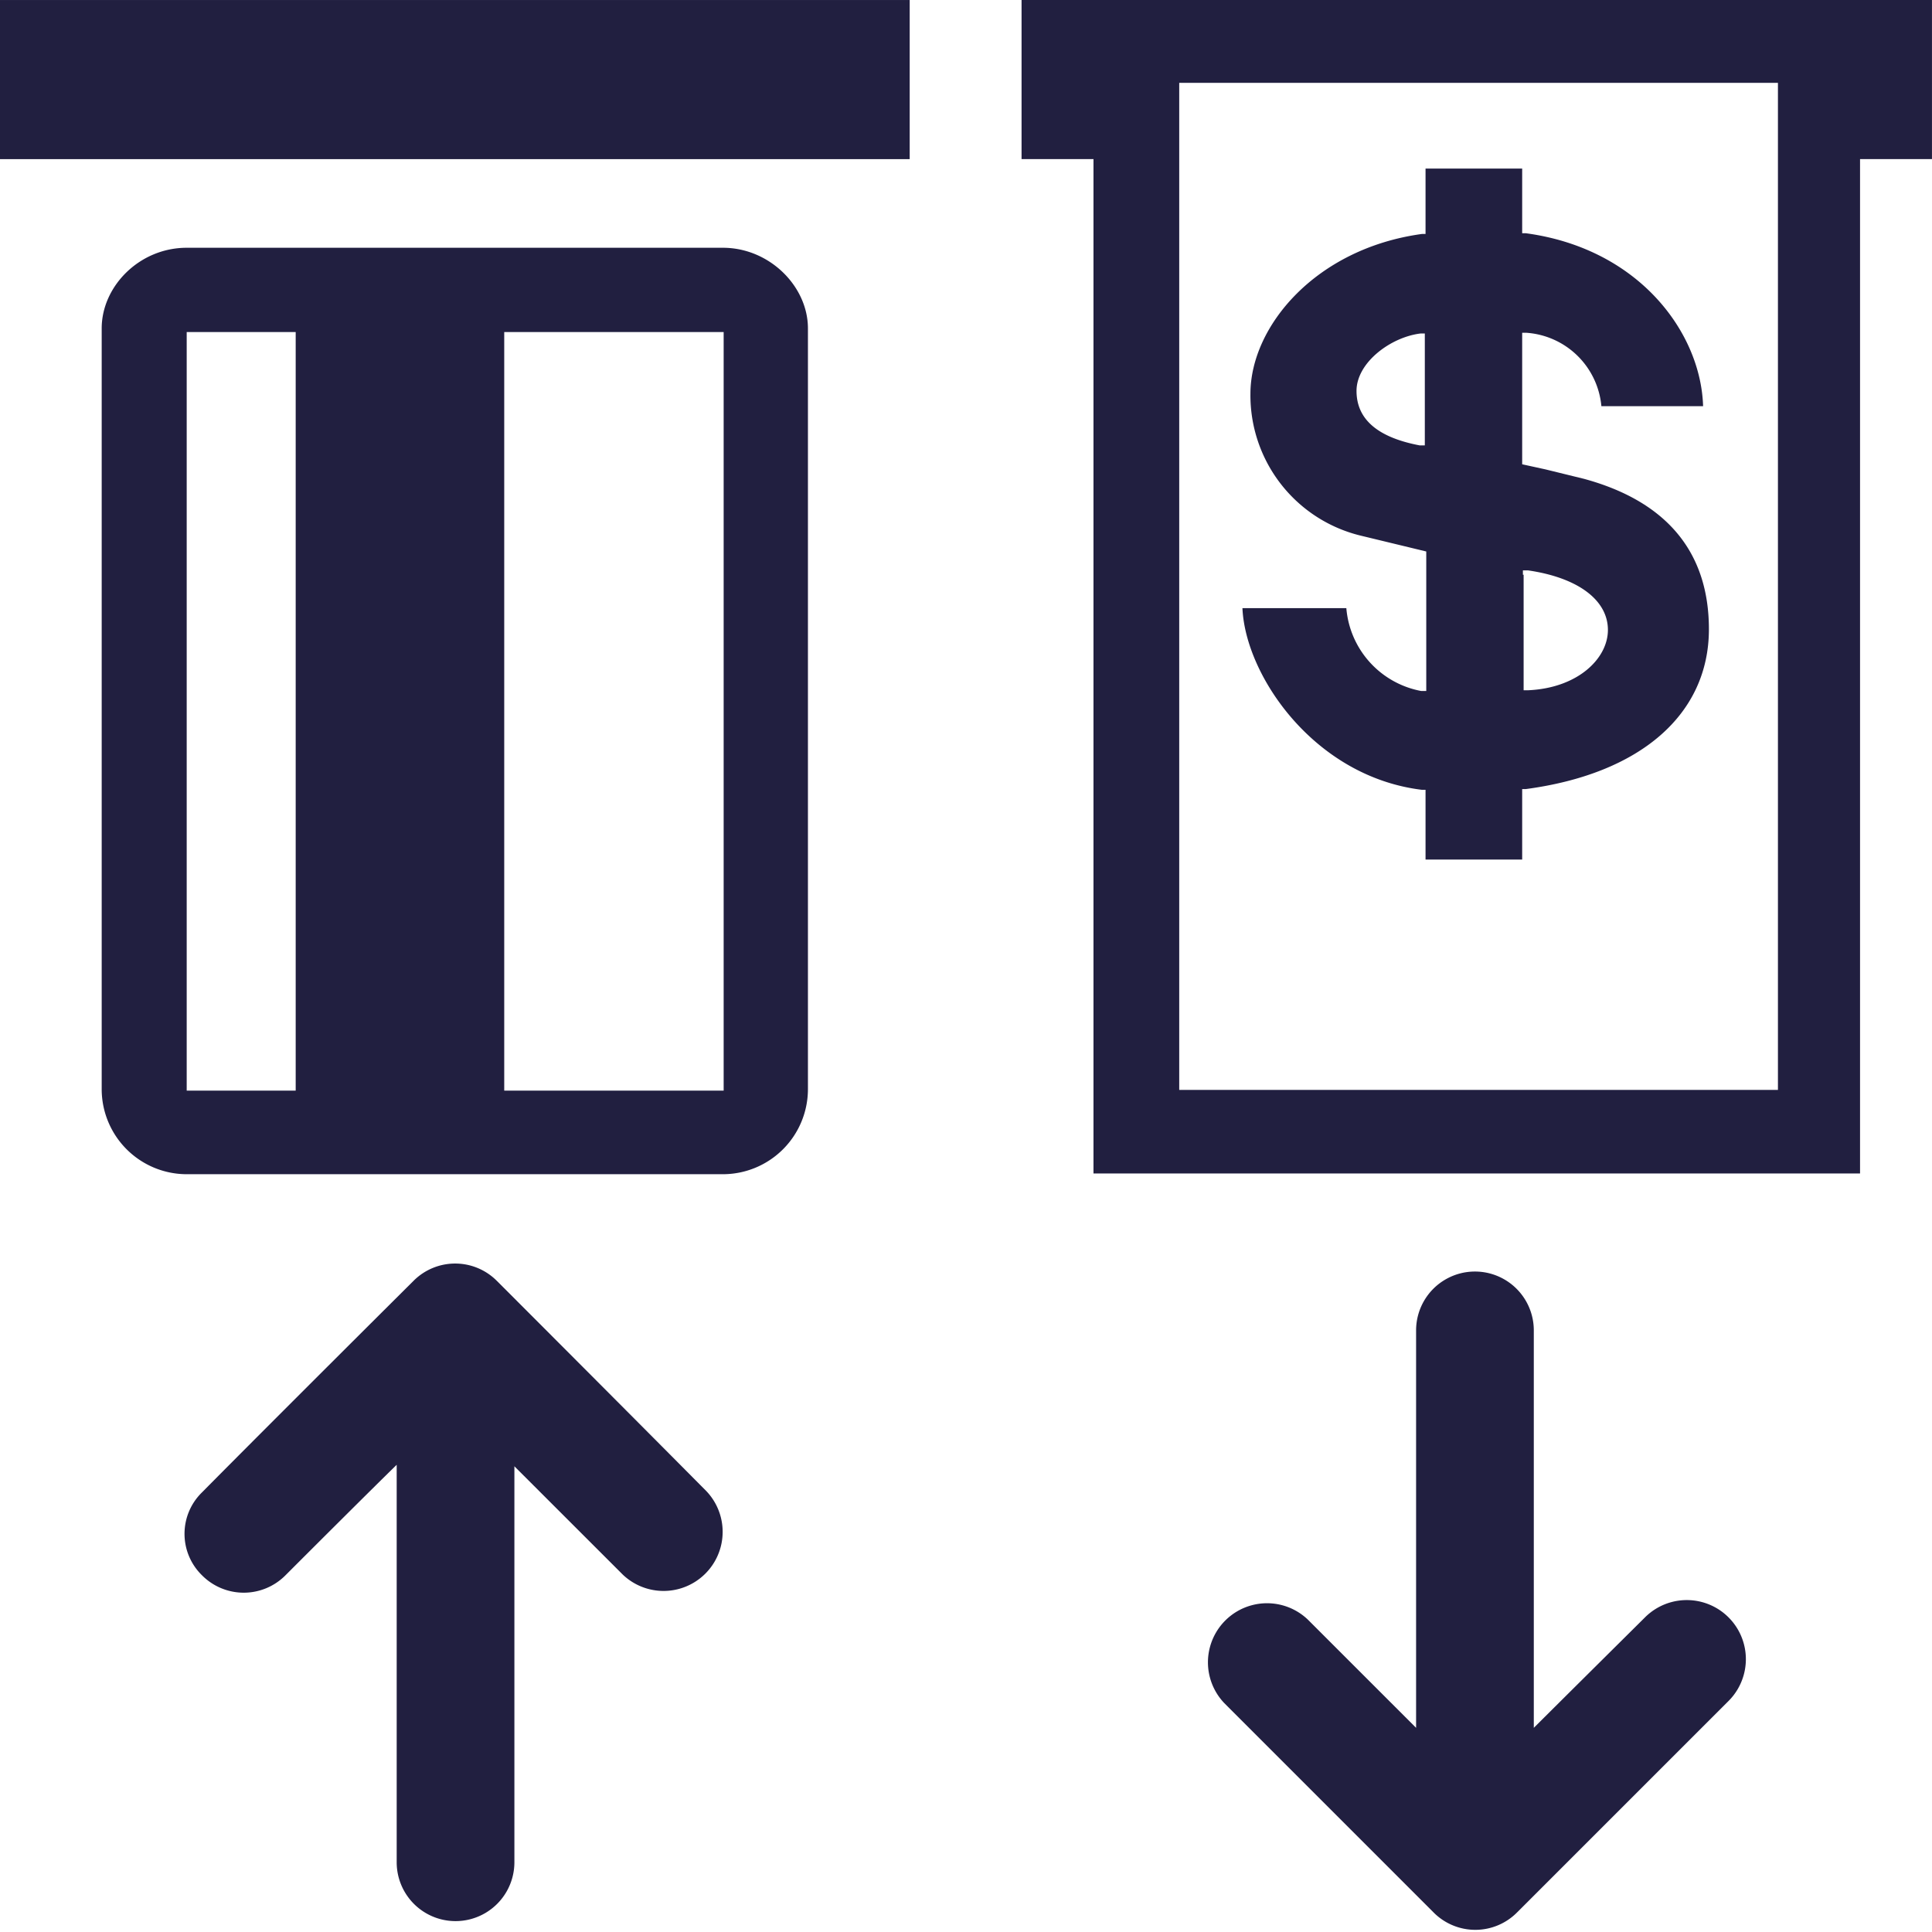
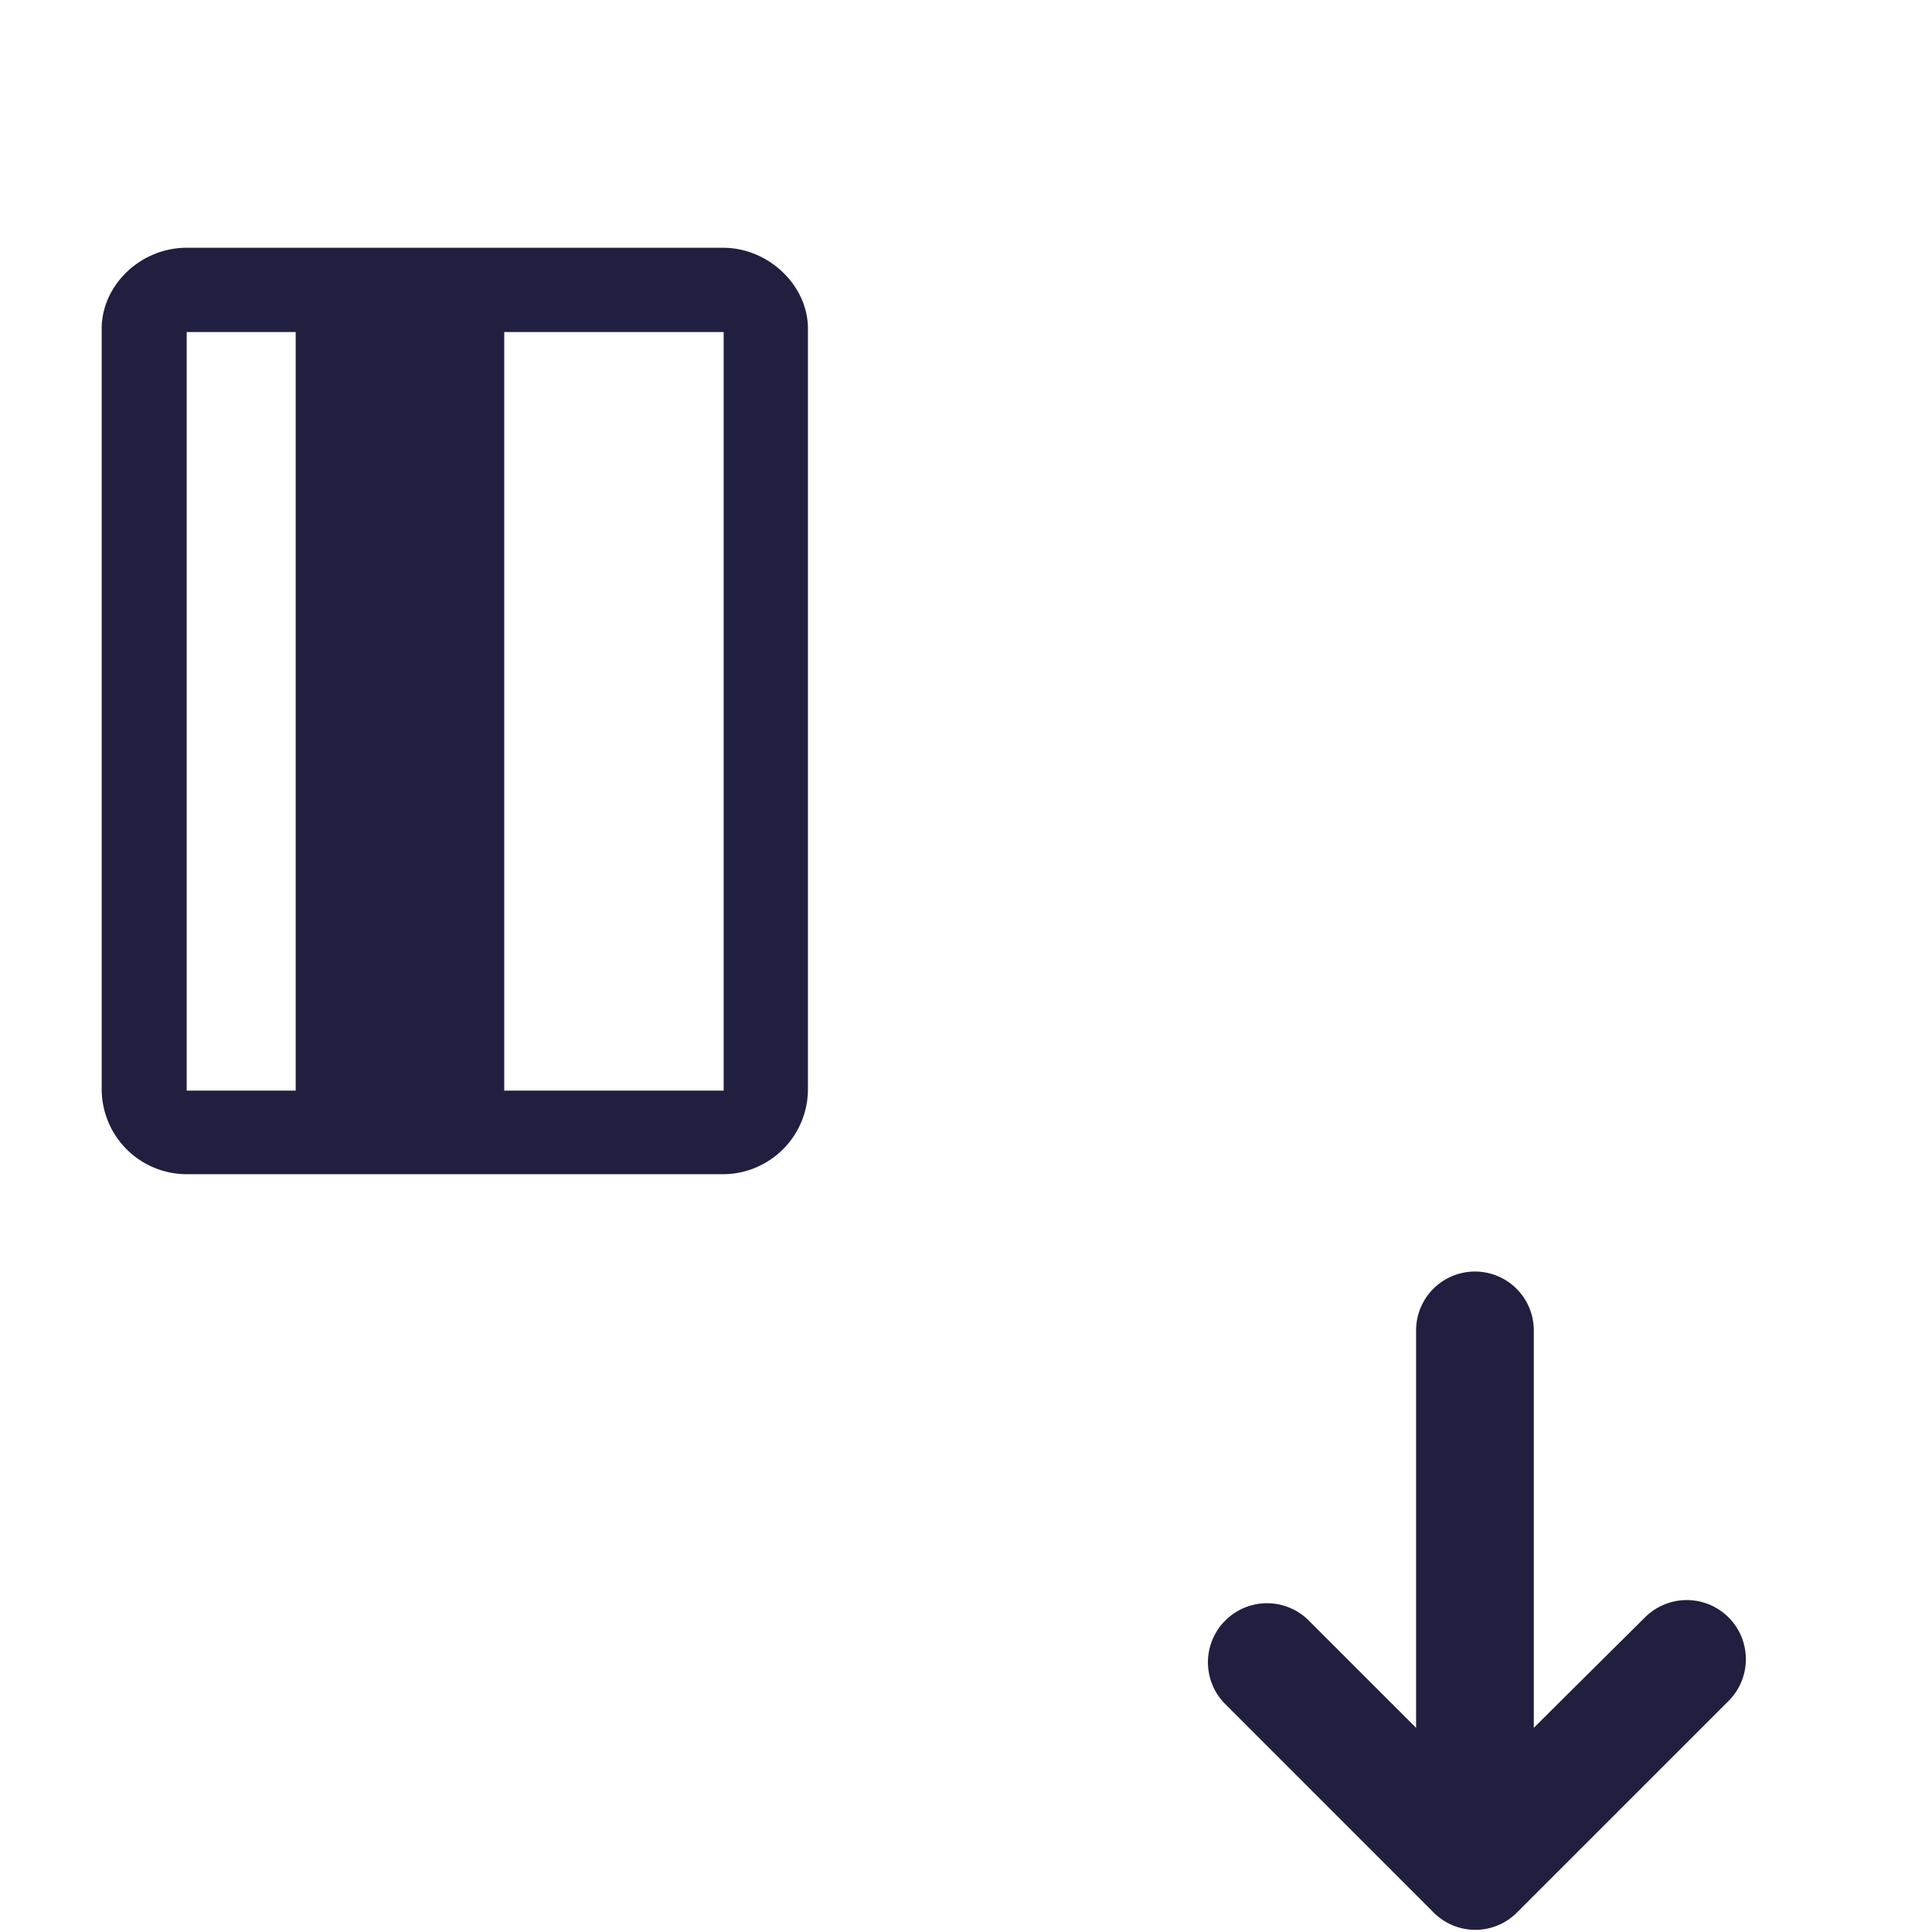
<svg xmlns="http://www.w3.org/2000/svg" id="ATM-Icon" width="225" height="225.007" viewBox="0 0 225 225.007">
  <path id="Path_79225" data-name="Path 79225" d="M0,225H225V0H0Z" transform="translate(0 0.007)" fill="#211f40" fill-rule="evenodd" opacity="0" />
  <g id="Group_13018" data-name="Group 13018">
    <path id="Path_79226" data-name="Path 79226" d="M77.979,8.15H15.53c-5.5,0-9.9,4.485-9.9,9.393v88.6a9.913,9.913,0,0,0,9.9,9.9H77.979a9.913,9.913,0,0,0,9.9-9.9v-88.6c0-4.908-4.485-9.393-9.9-9.393M28.223,106.308H15.53V17.966H28.223Zm49.84,0H52.509V17.966H78.064v88.342Z" transform="translate(6.213 20.705)" fill="#211f40" />
-     <rect id="Rectangle_2379" data-name="Rectangle 2379" width="105.943" height="18.531" transform="translate(0 0.002)" fill="#211f40" />
-     <path id="Path_79227" data-name="Path 79227" d="M45.187,45.569V91.856a6.854,6.854,0,0,1-13.708,0V45.569s-2.369,2.285-12.947,12.862a6.844,6.844,0,0,1-9.731,0,6.743,6.743,0,0,1,0-9.647c8.546-8.631,24.624-24.624,24.624-24.624a6.844,6.844,0,0,1,9.731,0s13.793,13.793,24.37,24.455A6.881,6.881,0,0,1,57.8,58.347L45.1,45.654" transform="translate(14.719 125.022)" fill="#211f40" />
    <path id="Path_79228" data-name="Path 79228" d="M45.21,75.381V29.094a6.854,6.854,0,1,1,13.708,0V75.381S61.2,73.1,71.865,62.518A6.881,6.881,0,1,1,81.6,72.25L56.972,96.874a6.844,6.844,0,0,1-9.731,0L22.871,72.5A6.881,6.881,0,0,1,32.6,62.772L45.295,75.465" transform="translate(119.708 125.843)" fill="#211f40" />
-     <path id="Path_79229" data-name="Path 79229" d="M18.29,4.74V23.271h8.377V141.4H115.94V23.271h8.377V4.74Zm88.088,126.928H36.652V14.387h69.726Z" transform="translate(100.68 -4.74)" fill="#211f40" />
-     <path id="Path_79230" data-name="Path 79230" d="M53.908,7.05v7.616h.423c13.2,1.777,20.393,11.593,20.647,20.139H63.132a9.423,9.423,0,0,0-8.716-8.546h-.508V41.574l2.708.592,4.485,1.1c9.647,2.623,14.554,8.546,14.554,17.516,0,9.9-7.954,16.839-21.324,18.616h-.423v8.208H42.654V79.484h-.423C29.707,77.96,21.668,66.2,21.33,58.329h12.1a10.72,10.72,0,0,0,8.716,9.647h.592V51.729l-7.7-1.862a16.814,16.814,0,0,1-12.777-16.5c0-7.87,7.616-16.924,19.97-18.616h.423V7.135H53.908ZM42.062,26.343c-3.469.423-7.446,3.385-7.446,6.685s2.454,5.416,7.362,6.346h.592V26.343h-.508ZM54.077,54.352V67.891h.508c5.839-.254,9.308-3.723,9.308-7.023,0-3.469-3.469-6.093-9.308-6.939h-.592v.508h.085Z" transform="translate(123.364 12.497)" fill="#211f40" />
  </g>
</svg>